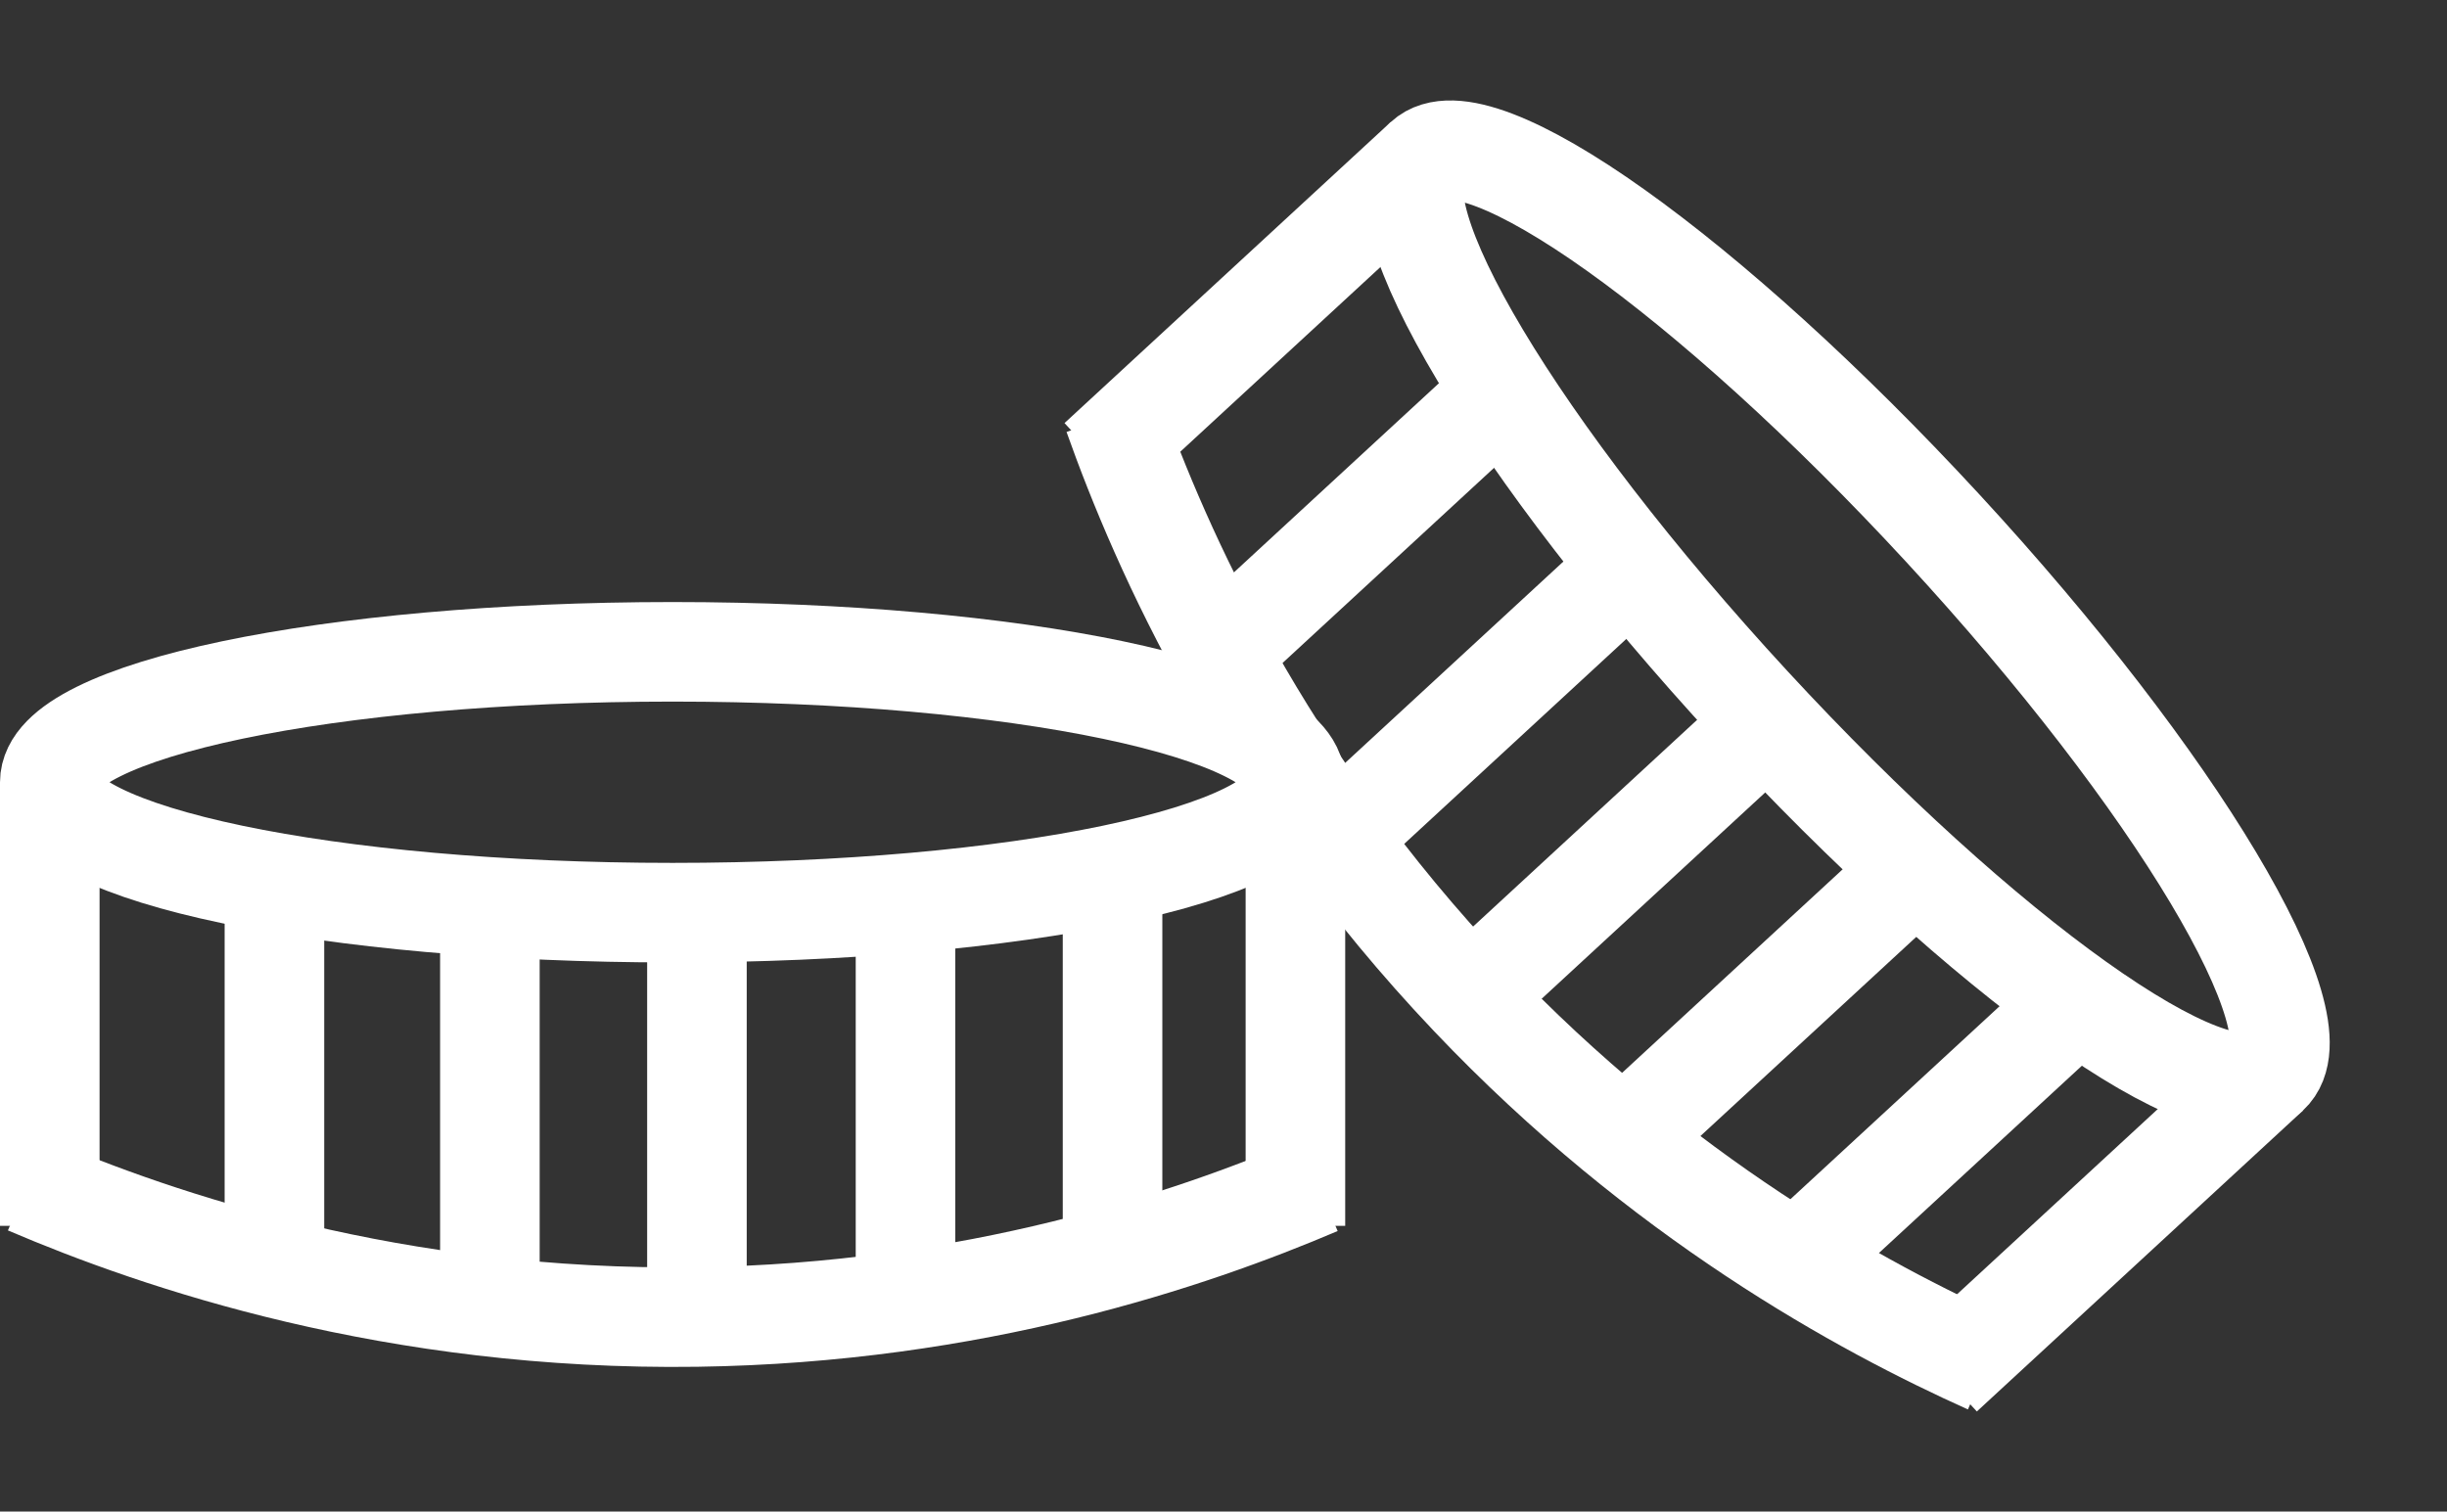
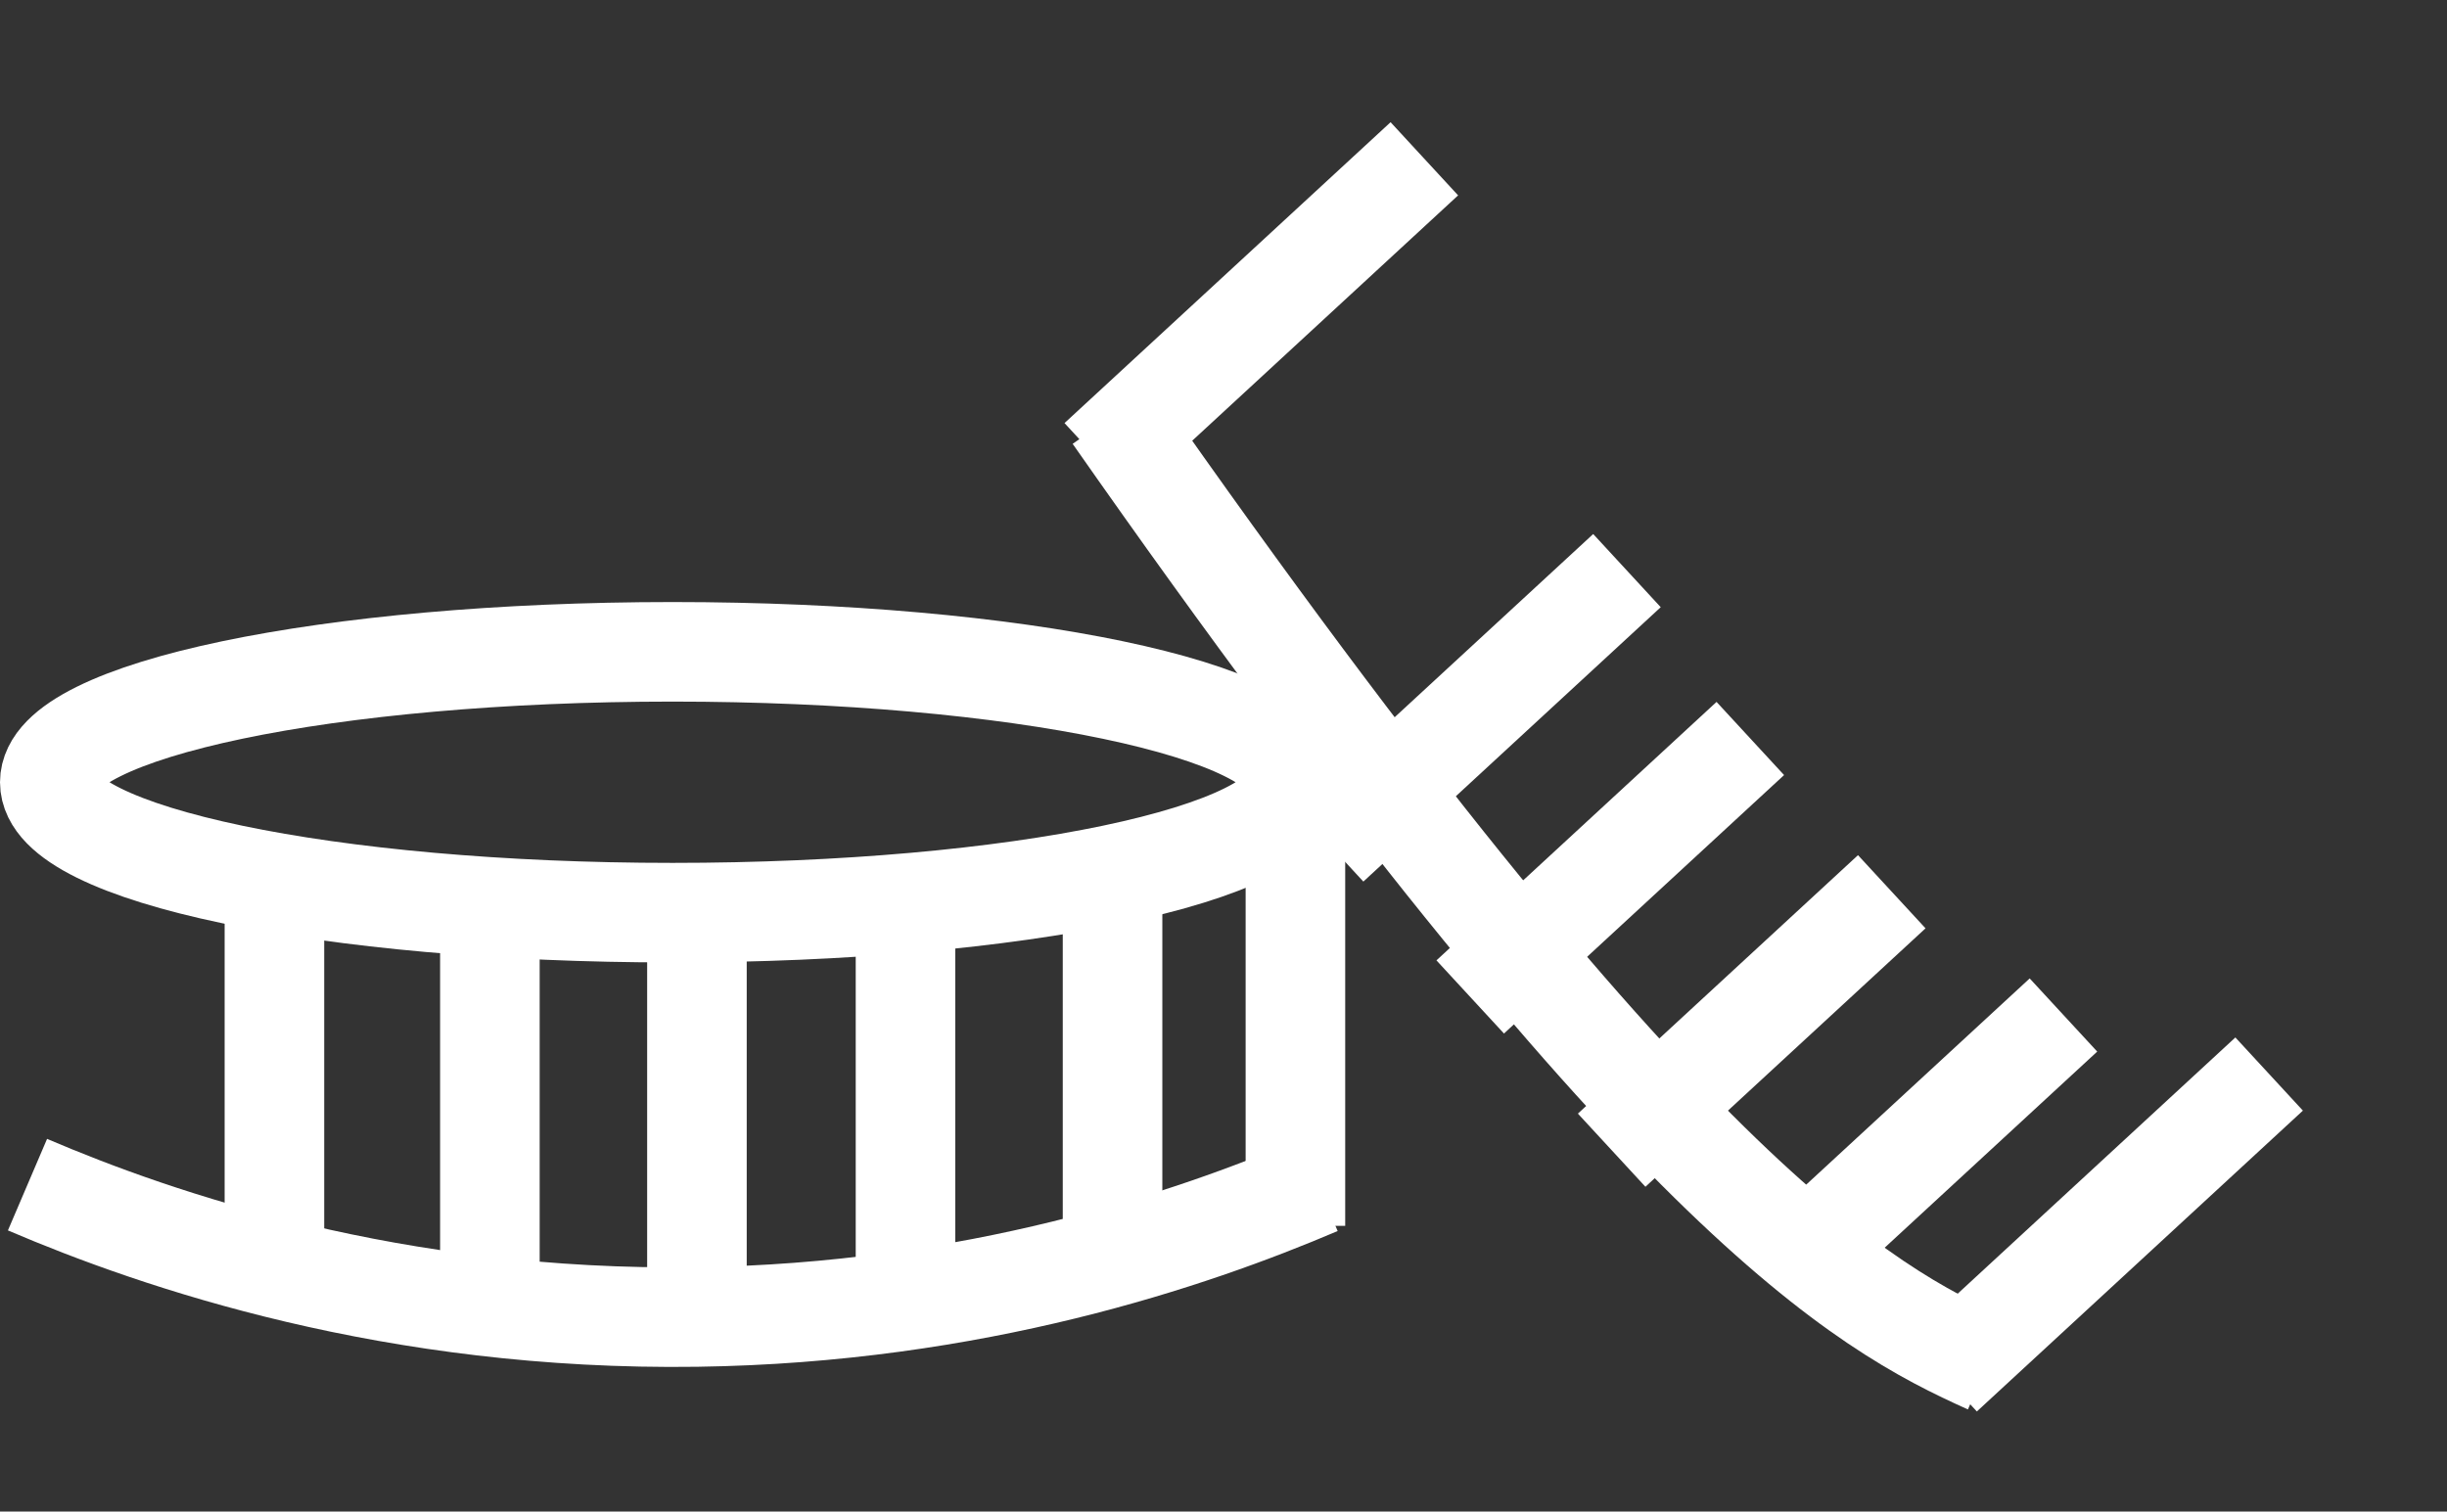
<svg xmlns="http://www.w3.org/2000/svg" width="191" height="118" viewBox="0 0 191 118" fill="none">
  <rect x="0" y="0" width="191" height="118" fill="#333333" stroke="none" />
  <g clip-path="url(#clip0_232_389)">
    <path d="M52.497 71.249C79.344 71.249 101.109 66.69 101.109 61.067C101.109 55.444 79.344 50.886 52.497 50.886C25.65 50.886 3.886 55.444 3.886 61.067C3.886 66.69 25.65 71.249 52.497 71.249Z" stroke="white" stroke-width="7.772" stroke-linejoin="round" />
-     <path d="M3.886 61.067V95.699" stroke="white" stroke-width="7.772" stroke-linejoin="round" />
    <path d="M101.114 61.067V95.699" stroke="white" stroke-width="7.772" stroke-linejoin="round" />
    <path d="M86.84 69.741V100.098" stroke="white" stroke-width="7.772" stroke-linejoin="round" />
    <path d="M70.679 73.062V102.814" stroke="white" stroke-width="7.772" stroke-linejoin="round" />
    <path d="M54.399 73.062V102.814" stroke="white" stroke-width="7.772" stroke-linejoin="round" />
    <path d="M38.238 71.249V102.834" stroke="white" stroke-width="7.772" stroke-linejoin="round" />
    <path d="M21.42 68.202V100.098" stroke="white" stroke-width="7.772" stroke-linejoin="round" />
    <path d="M2.146 92.482C12.373 96.855 30.757 103.15 54.399 102.814C76.042 102.508 92.949 96.767 102.886 92.529" stroke="white" stroke-width="7.772" stroke-linejoin="round" />
  </g>
  <g clip-path="url(#clip1_232_389)">
-     <path d="M136.663 55.025C154.871 74.754 172.981 87.656 177.114 83.843C181.246 80.029 169.835 60.944 151.627 41.215C133.42 21.485 115.309 8.583 111.177 12.396C107.045 16.21 118.456 35.295 136.663 55.025Z" stroke="white" stroke-width="7.772" stroke-linejoin="round" />
    <path d="M111.177 12.396L85.726 35.884" stroke="white" stroke-width="7.772" stroke-linejoin="round" />
    <path d="M177.117 83.847L151.667 107.334" stroke="white" stroke-width="7.772" stroke-linejoin="round" />
    <path d="M161.062 79.239L138.752 99.828" stroke="white" stroke-width="7.772" stroke-linejoin="round" />
    <path d="M147.661 69.616L125.798 89.793" stroke="white" stroke-width="7.772" stroke-linejoin="round" />
    <path d="M136.62 57.652L114.757 77.829" stroke="white" stroke-width="7.772" stroke-linejoin="round" />
    <path d="M126.992 44.546L103.781 65.967" stroke="white" stroke-width="7.772" stroke-linejoin="round" />
-     <path d="M117.825 30.12L94.385 51.752" stroke="white" stroke-width="7.772" stroke-linejoin="round" />
-     <path d="M86.91 32.422C90.633 42.904 98.475 60.683 114.756 77.829C129.659 93.526 145.344 102.057 155.198 106.486" stroke="white" stroke-width="7.772" stroke-linejoin="round" />
+     <path d="M86.91 32.422C129.659 93.526 145.344 102.057 155.198 106.486" stroke="white" stroke-width="7.772" stroke-linejoin="round" />
  </g>
  <defs>
    <clipPath id="clip0_232_389">
      <rect width="105" height="59.71" fill="white" transform="translate(0 47)" />
    </clipPath>
    <clipPath id="clip1_232_389">
      <rect width="105" height="59.71" fill="white" transform="translate(118.879) rotate(47.297)" />
    </clipPath>
  </defs>
</svg>